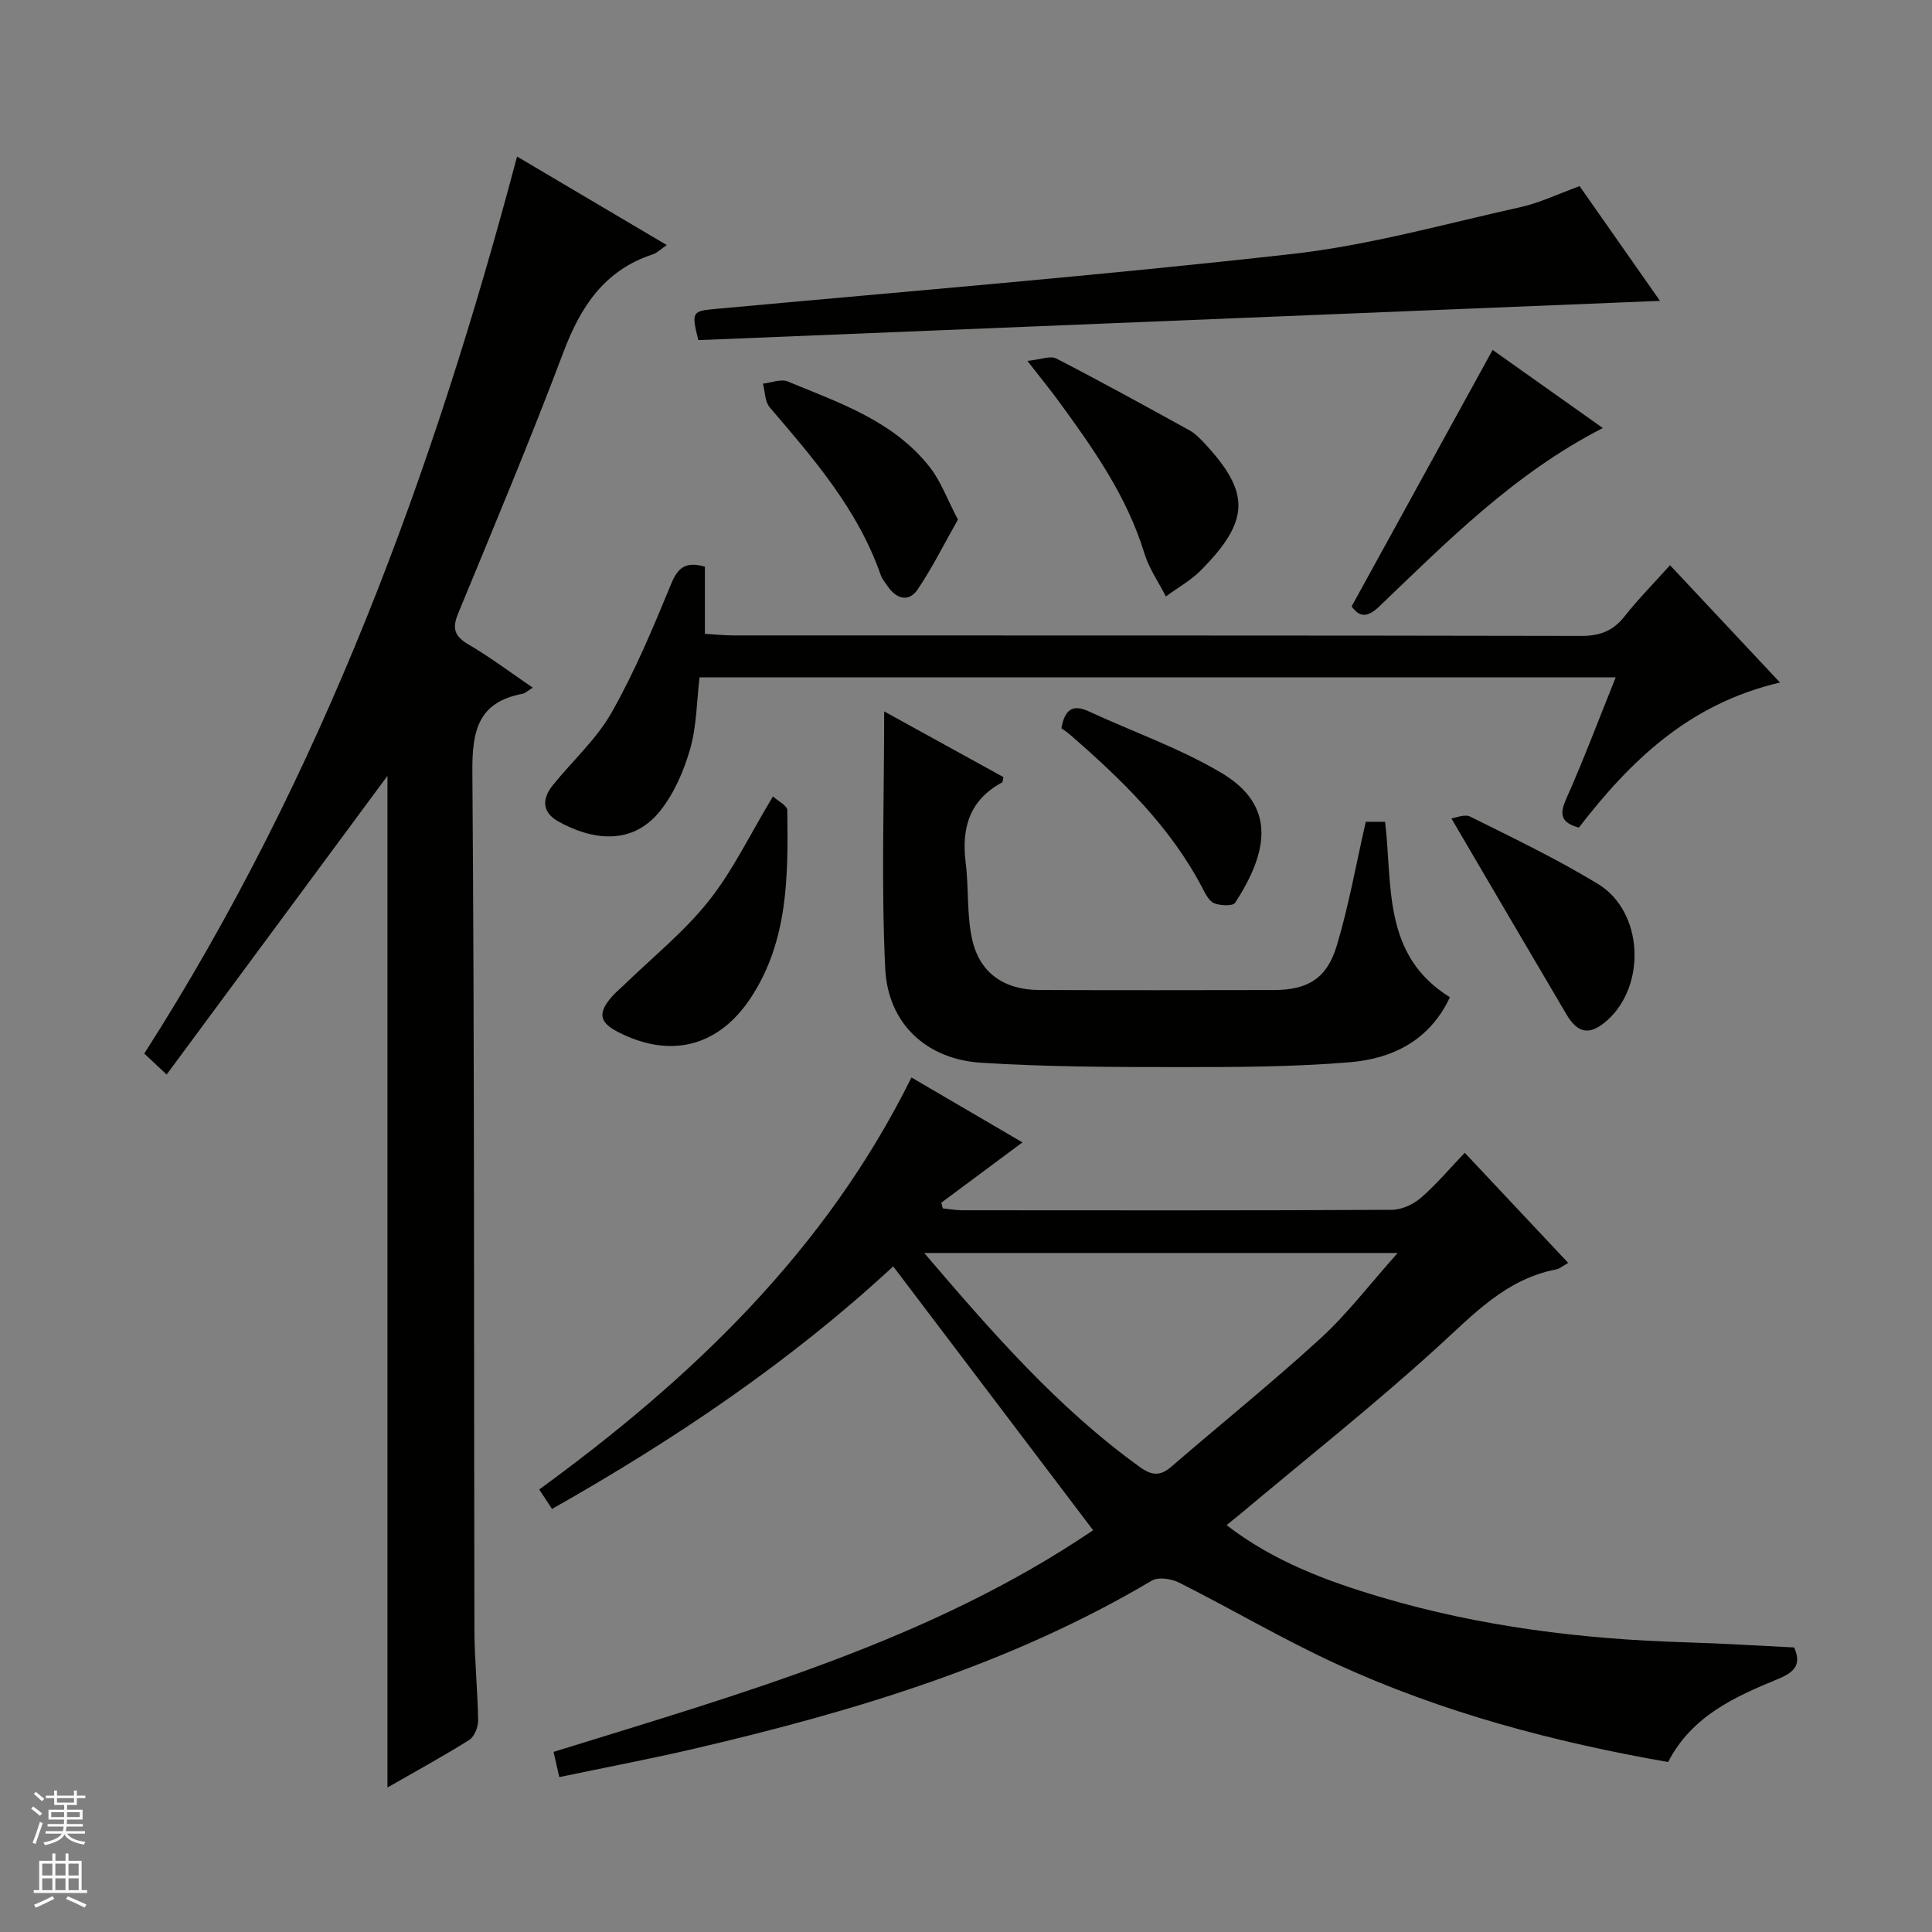
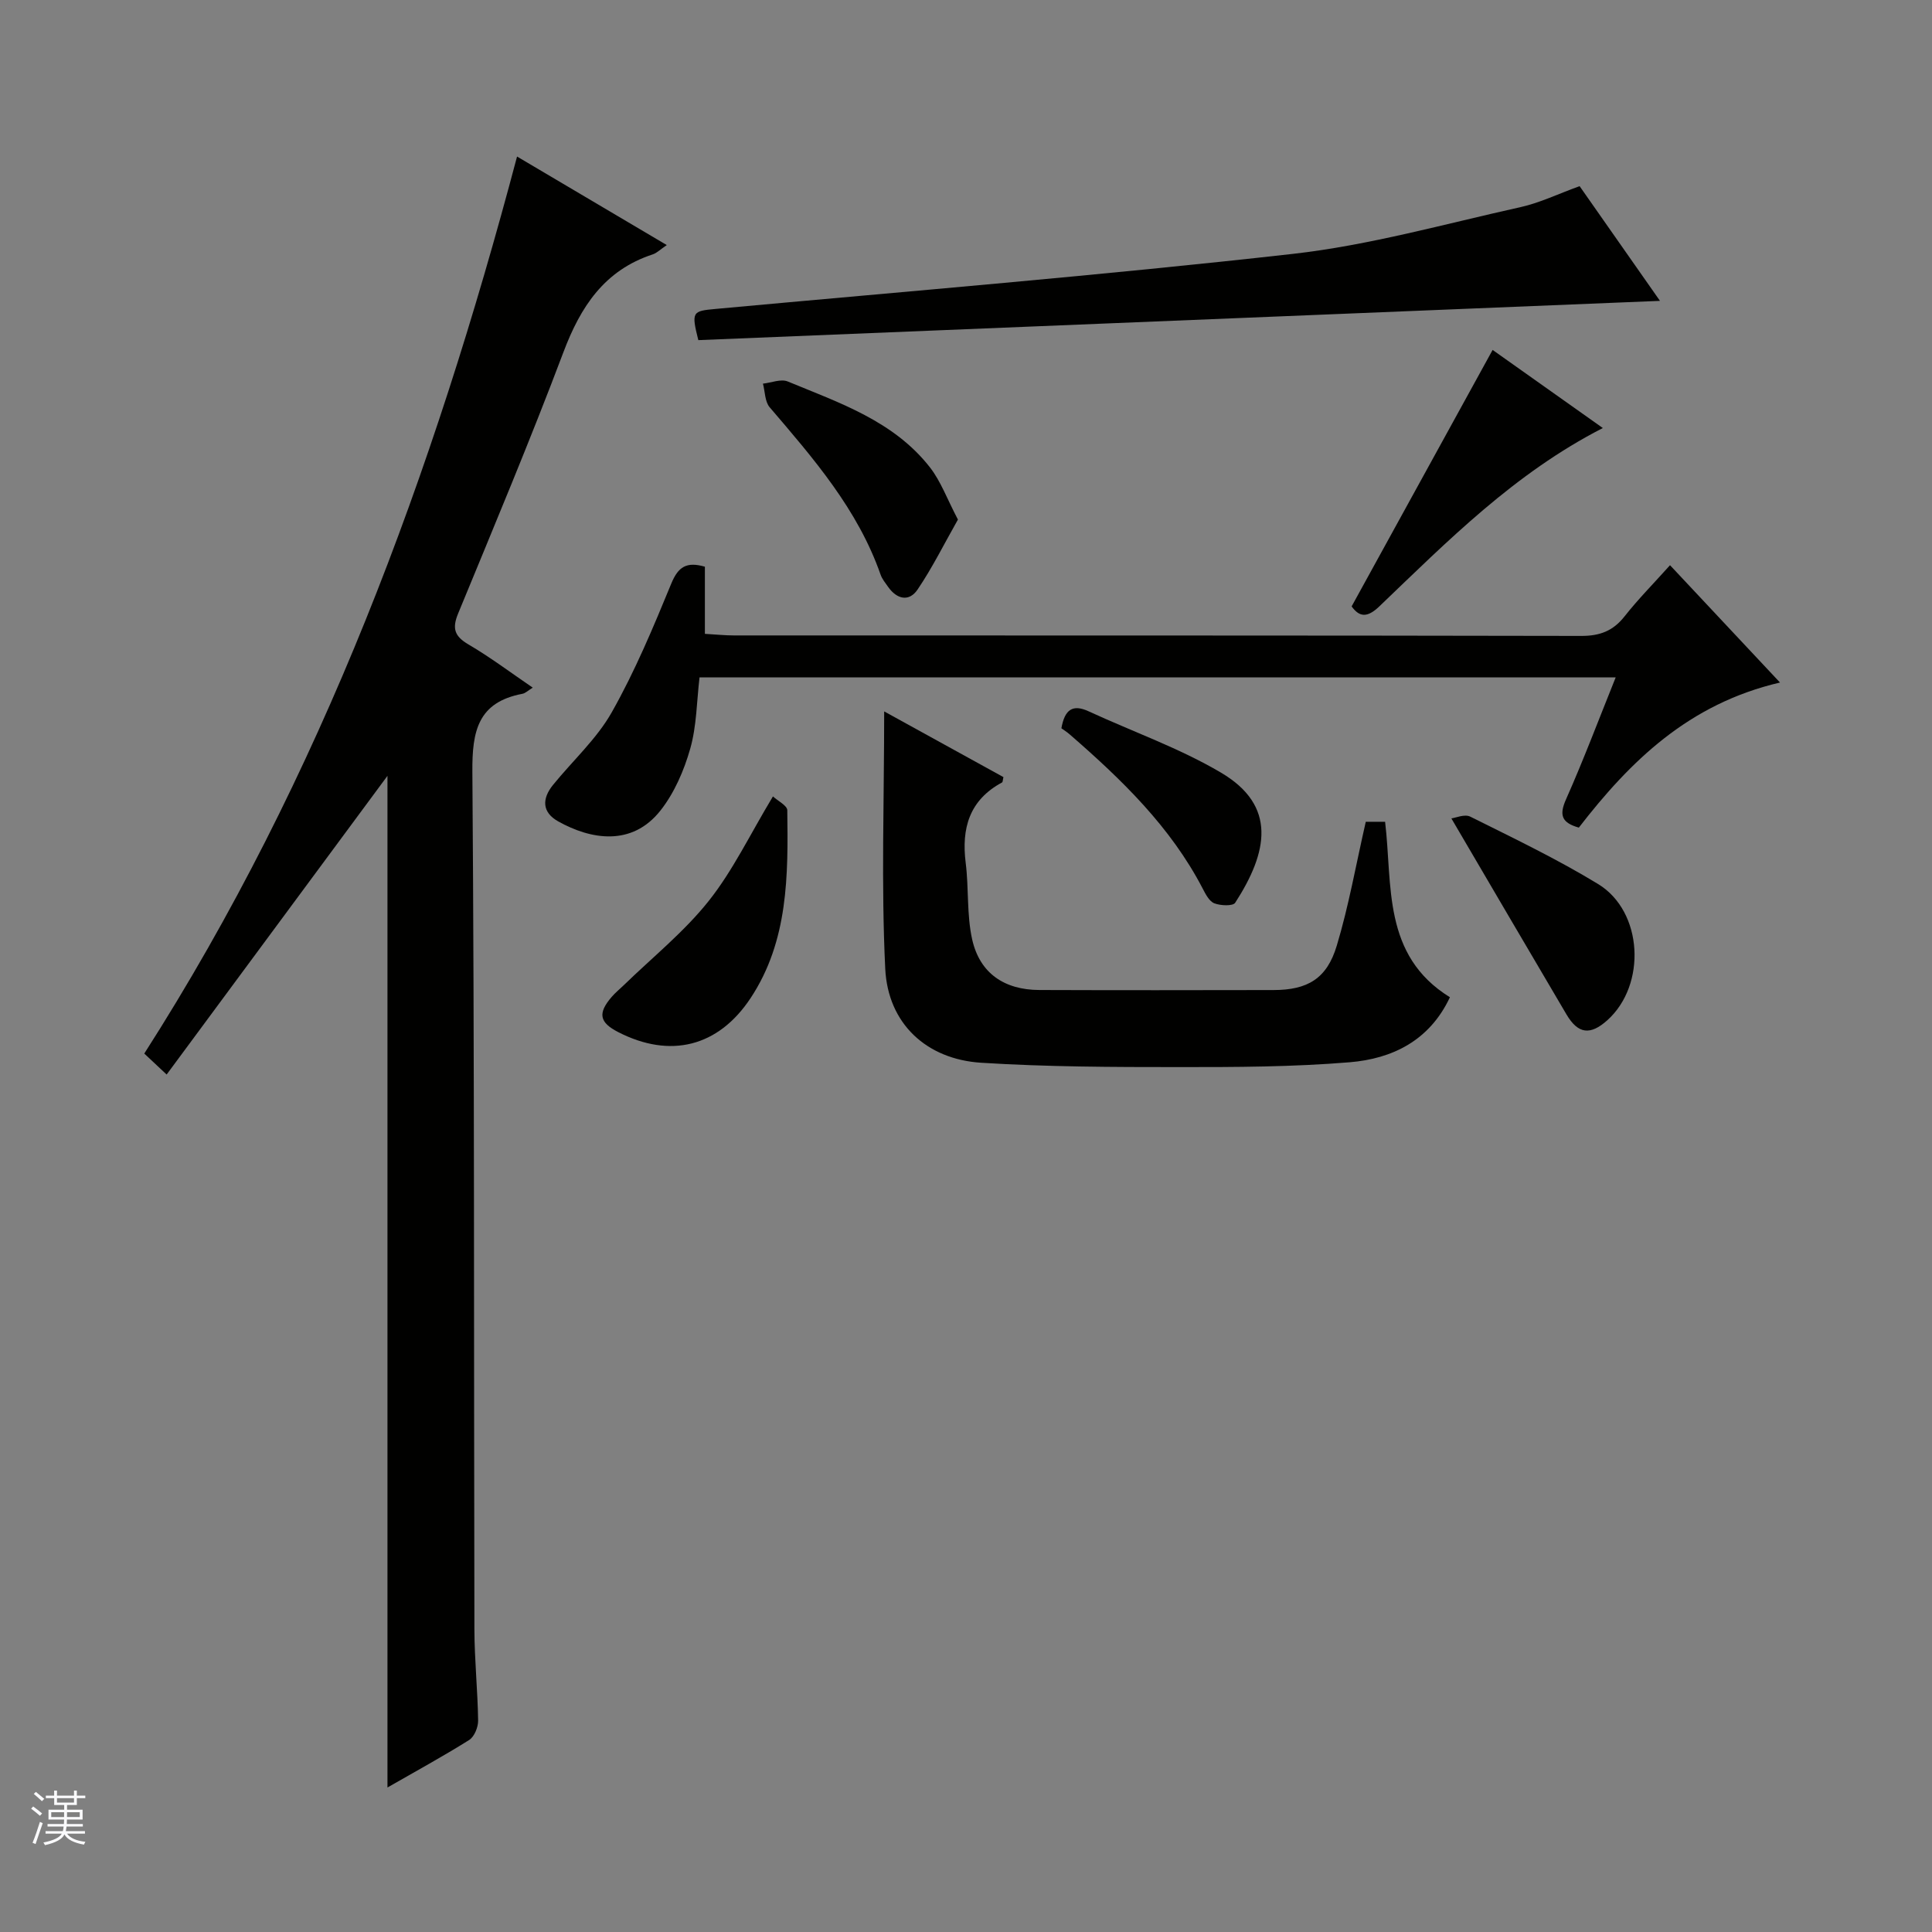
<svg xmlns="http://www.w3.org/2000/svg" enable-background="new 0 0 400 400" viewBox="0 0 400 400">
  <rect x="0" y="0" width="400" height="400" fill="#808080" stroke="none" />
  <g fill="#010100">
-     <path d="m115.79 367.93c-.47-2.08-.82-3.63-1.18-5.22 38.86-12.07 77.88-22.98 111.71-45.89-14.18-18.72-27.69-36.55-41.39-54.63-21.18 19.63-45.09 35.77-70.64 50.22-.93-1.42-1.71-2.59-2.65-4.03 31.66-23.07 59.3-49.42 77.07-85.3 7.61 4.45 15.16 8.86 22.98 13.44-5.81 4.32-11.31 8.4-16.8 12.48.1.39.2.79.3 1.18 1.32.13 2.65.39 3.97.39 29.66.02 59.33.07 88.99-.09 2.04-.01 4.46-1.12 6.04-2.49 3.23-2.8 6.01-6.12 9.07-9.32 7.38 7.85 14.3 15.23 21.42 22.8-1.08.6-1.75 1.2-2.5 1.35-10.39 2-17.08 9.28-24.5 16.04-13.14 11.98-27.12 23.04-40.75 34.48-.88.74-1.78 1.44-2.98 2.42 9.71 7.5 20.76 11.6 32.04 14.94 20.5 6.07 41.58 8.68 62.92 9.32 7.47.22 14.93.7 22.56 1.07 1.52 3.51.14 5.08-3.29 6.5-8.93 3.69-17.85 7.61-22.82 17.22-23.57-4.12-46.63-10.21-68.45-20.21-11.16-5.11-21.78-11.39-32.75-16.92-1.6-.81-4.31-1.24-5.67-.44-29.4 17.44-61.65 27.07-94.61 34.78-9.19 2.14-18.44 3.89-28.09 5.91zm173.58-108.51c-33.43 0-65.4 0-98.02 0 14 16.38 27.62 32.04 44.65 44.32 2.4 1.73 4.17 1.94 6.47-.04 10.31-8.91 20.94-17.46 30.99-26.66 5.55-5.1 10.18-11.21 15.91-17.62z" />
    <path d="m107.05 32.41c10.58 6.26 20.53 12.14 31 18.33-1.35.91-2.06 1.65-2.92 1.93-10.01 3.29-14.94 10.83-18.5 20.3-6.85 18.17-14.38 36.09-21.78 54.05-1.27 3.08-.77 4.7 2.13 6.4 4.54 2.66 8.77 5.85 13.32 8.95-.99.61-1.52 1.15-2.13 1.27-9.22 1.75-10.44 7.69-10.37 16.19.45 59.15.29 118.31.42 177.46.01 6.31.68 12.62.77 18.94.02 1.36-.79 3.35-1.86 4.02-5.45 3.42-11.11 6.5-16.91 9.83 0-70.32 0-140.14 0-209.45-14.92 20.17-30.15 40.77-45.72 61.84-1.94-1.82-3.19-2.99-4.63-4.34 36.7-57.37 59.8-120.12 77.18-185.72z" />
    <path d="m368.53 141.31c-18.91 4.41-31.01 16.28-41.65 30.04-3.51-1-4.13-2.53-2.66-5.84 3.62-8.14 6.76-16.49 10.29-25.26-63.72 0-126.59 0-189.68 0-.59 5-.59 10.08-1.93 14.77-1.28 4.5-3.28 9.14-6.15 12.78-5.94 7.54-14.48 6.01-21.18 2.26-3.41-1.91-3.36-4.72-1.08-7.54 4.07-5.03 9.05-9.52 12.18-15.07 4.8-8.49 8.59-17.58 12.31-26.62 1.44-3.51 3.17-4.59 6.96-3.5v13.9c2.24.13 4.14.33 6.04.33 58.47.02 116.93-.02 175.4.1 3.86.01 6.59-1.03 8.97-4.05 2.77-3.52 5.94-6.72 9.41-10.59 7.53 8.05 14.88 15.89 22.77 24.29z" />
    <path d="m282.77 170.14h4c1.57 13.12-.63 27.63 13.42 36.33-4.21 8.97-11.91 12.73-20.76 13.46-11.75.97-23.59 1.01-35.39 1-13.64 0-27.31-.04-40.91-.9-11.31-.72-19.29-8.09-19.85-19.46-.85-17.41-.22-34.89-.22-53.28 8.63 4.75 16.68 9.19 24.69 13.6-.14.57-.12 1.02-.29 1.11-6.77 3.65-8.43 9.48-7.52 16.68.66 5.25.19 10.71 1.34 15.83 1.57 6.99 6.65 10.43 13.89 10.46 16.16.06 32.33.04 48.49.01 7.04-.01 11.06-2.34 13.11-9.21 2.47-8.2 3.96-16.71 6-25.63z" />
    <path d="m327.04 38.54c5.35 7.64 10.66 15.22 16.64 23.75-67.06 2.74-133.16 5.43-199.1 8.13-1.48-5.9-1.24-6.02 3.59-6.46 39.83-3.67 79.7-6.92 119.44-11.39 15.9-1.79 31.52-6.21 47.21-9.69 4-.89 7.79-2.74 12.22-4.34z" />
-     <path d="m212.71 74.72c2.77-.28 4.76-1.13 5.99-.49 9.28 4.78 18.43 9.83 27.58 14.87 1.14.63 2.11 1.63 3.02 2.59 9.61 10.28 9.53 16.05-.64 26.36-2.1 2.13-4.84 3.64-7.28 5.44-1.51-2.97-3.49-5.79-4.45-8.93-3.62-11.86-10.62-21.75-17.8-31.57-1.66-2.27-3.45-4.45-6.42-8.27z" />
    <path d="m309.03 72.45c7.08 5.02 14.73 10.44 22.82 16.17-18.28 9.36-32.11 23.37-46.28 36.93-2.47 2.36-4.09 2.27-5.73 0 9.74-17.73 19.41-35.31 29.19-53.1z" />
    <path d="m160.03 164.89c1 .93 2.96 1.89 2.97 2.87.18 13.47.24 27.04-7.6 38.89-6.71 10.13-16.66 12.53-27.38 7.05-3.93-2.01-4.31-3.9-1.37-7.31.76-.88 1.67-1.62 2.51-2.43 5.91-5.75 12.46-11 17.55-17.4 5.01-6.29 8.55-13.76 13.32-21.67z" />
    <path d="m198.33 107.57c-2.82 4.96-5.27 9.93-8.35 14.48-1.76 2.61-4.29 2.04-6.11-.55-.57-.81-1.24-1.62-1.56-2.54-4.72-13.5-13.88-24.03-22.96-34.64-1-1.17-.95-3.24-1.39-4.89 1.73-.19 3.73-1.03 5.13-.45 10.71 4.43 21.95 8.18 29.45 17.79 2.26 2.9 3.55 6.55 5.79 10.8z" />
-     <path d="m300.49 169.44c.87-.1 2.75-.95 3.92-.36 8.92 4.45 17.96 8.77 26.46 13.95 9.32 5.68 10.06 20.87 1.92 28.19-3.53 3.17-6.06 2.88-8.46-1.18-7.84-13.28-15.62-26.59-23.84-40.6z" />
+     <path d="m300.49 169.44c.87-.1 2.75-.95 3.92-.36 8.92 4.45 17.96 8.77 26.46 13.95 9.32 5.68 10.06 20.87 1.92 28.19-3.53 3.17-6.06 2.88-8.46-1.18-7.84-13.28-15.62-26.59-23.84-40.6" />
    <path d="m219.75 150.78c.69-3.9 2.34-5.04 5.66-3.5 9.14 4.22 18.77 7.6 27.39 12.69 11.61 6.86 9.71 16.45 2.93 26.94-.47.72-3.04.61-4.32.11-1.05-.41-1.81-1.9-2.41-3.06-6.65-12.79-16.78-22.57-27.47-31.86-.62-.55-1.33-.99-1.78-1.32z" />
  </g>
  <path d="m6.45 374.46.42-.45c.65.47 1.27.95 1.85 1.44l-.45.49c-.66-.56-1.26-1.06-1.83-1.48m.93 7.33-.63-.26c.55-1.36 1.05-2.8 1.52-4.33.19.1.38.19.59.27-.46 1.29-.95 2.73-1.48 4.32m-.38-10.38.44-.42c.43.34 1.01.82 1.74 1.44l-.49.49c-.53-.51-1.09-1.01-1.69-1.51m2.5.35h1.72v-1.04h.59v1.04h3.52v-1.04h.59v1.04h1.75v.53h-1.75v1.42h-2.03v.97h3.22v2.03h-3.24c0 .35-.01.66-.03.93h3.32v.53h-3.37c-.03.27-.08.58-.15.94h3.96v.53h-3.71c.67.92 1.93 1.48 3.79 1.68-.13.24-.23.44-.29.59-2.13-.38-3.48-1.08-4.04-2.12-.43.97-1.77 1.72-4.03 2.23-.09-.19-.2-.37-.33-.55 2.1-.42 3.37-1.03 3.81-1.83h-3.36v-.53h3.58c.08-.29.13-.61.16-.94h-3.33v-.53h3.39c.02-.27.04-.58.04-.93h-3.23v-2.03h3.25v-.97h-2.07v-1.42h-1.73zm1.12 3.44v1h2.65c.01-.3.02-.44.01-.4v-.25-.35zm1.19-2h3.52v-.91h-3.52zm4.71 2h-2.63v.59c0 .15-.01.28-.01.4h2.64z" fill="#fafafc" />
-   <path d="m13.55 383.74h.63v1.52h2.72v6.07h1.13v.6h-11.05v-.6h1.13v-6.07h2.73v-1.52h.63v1.52h2.1v-1.52zm-2.68 8.83.38.56c-1.24.63-2.53 1.25-3.85 1.85-.1-.21-.21-.42-.34-.63 1.36-.55 2.63-1.15 3.81-1.78m-2.13-4.27h2.1v-2.45h-2.1zm0 3.04h2.1v-2.46h-2.1zm2.72-3.04h2.1v-2.45h-2.1zm0 3.04h2.1v-2.46h-2.1zm6.07 3.6c-1.41-.71-2.7-1.3-3.86-1.78l.35-.56c1.45.62 2.75 1.19 3.88 1.72zm-1.25-9.09h-2.1v2.45h2.1zm-2.09 5.49h2.1v-2.46h-2.1z" fill="#fafafc" />
</svg>